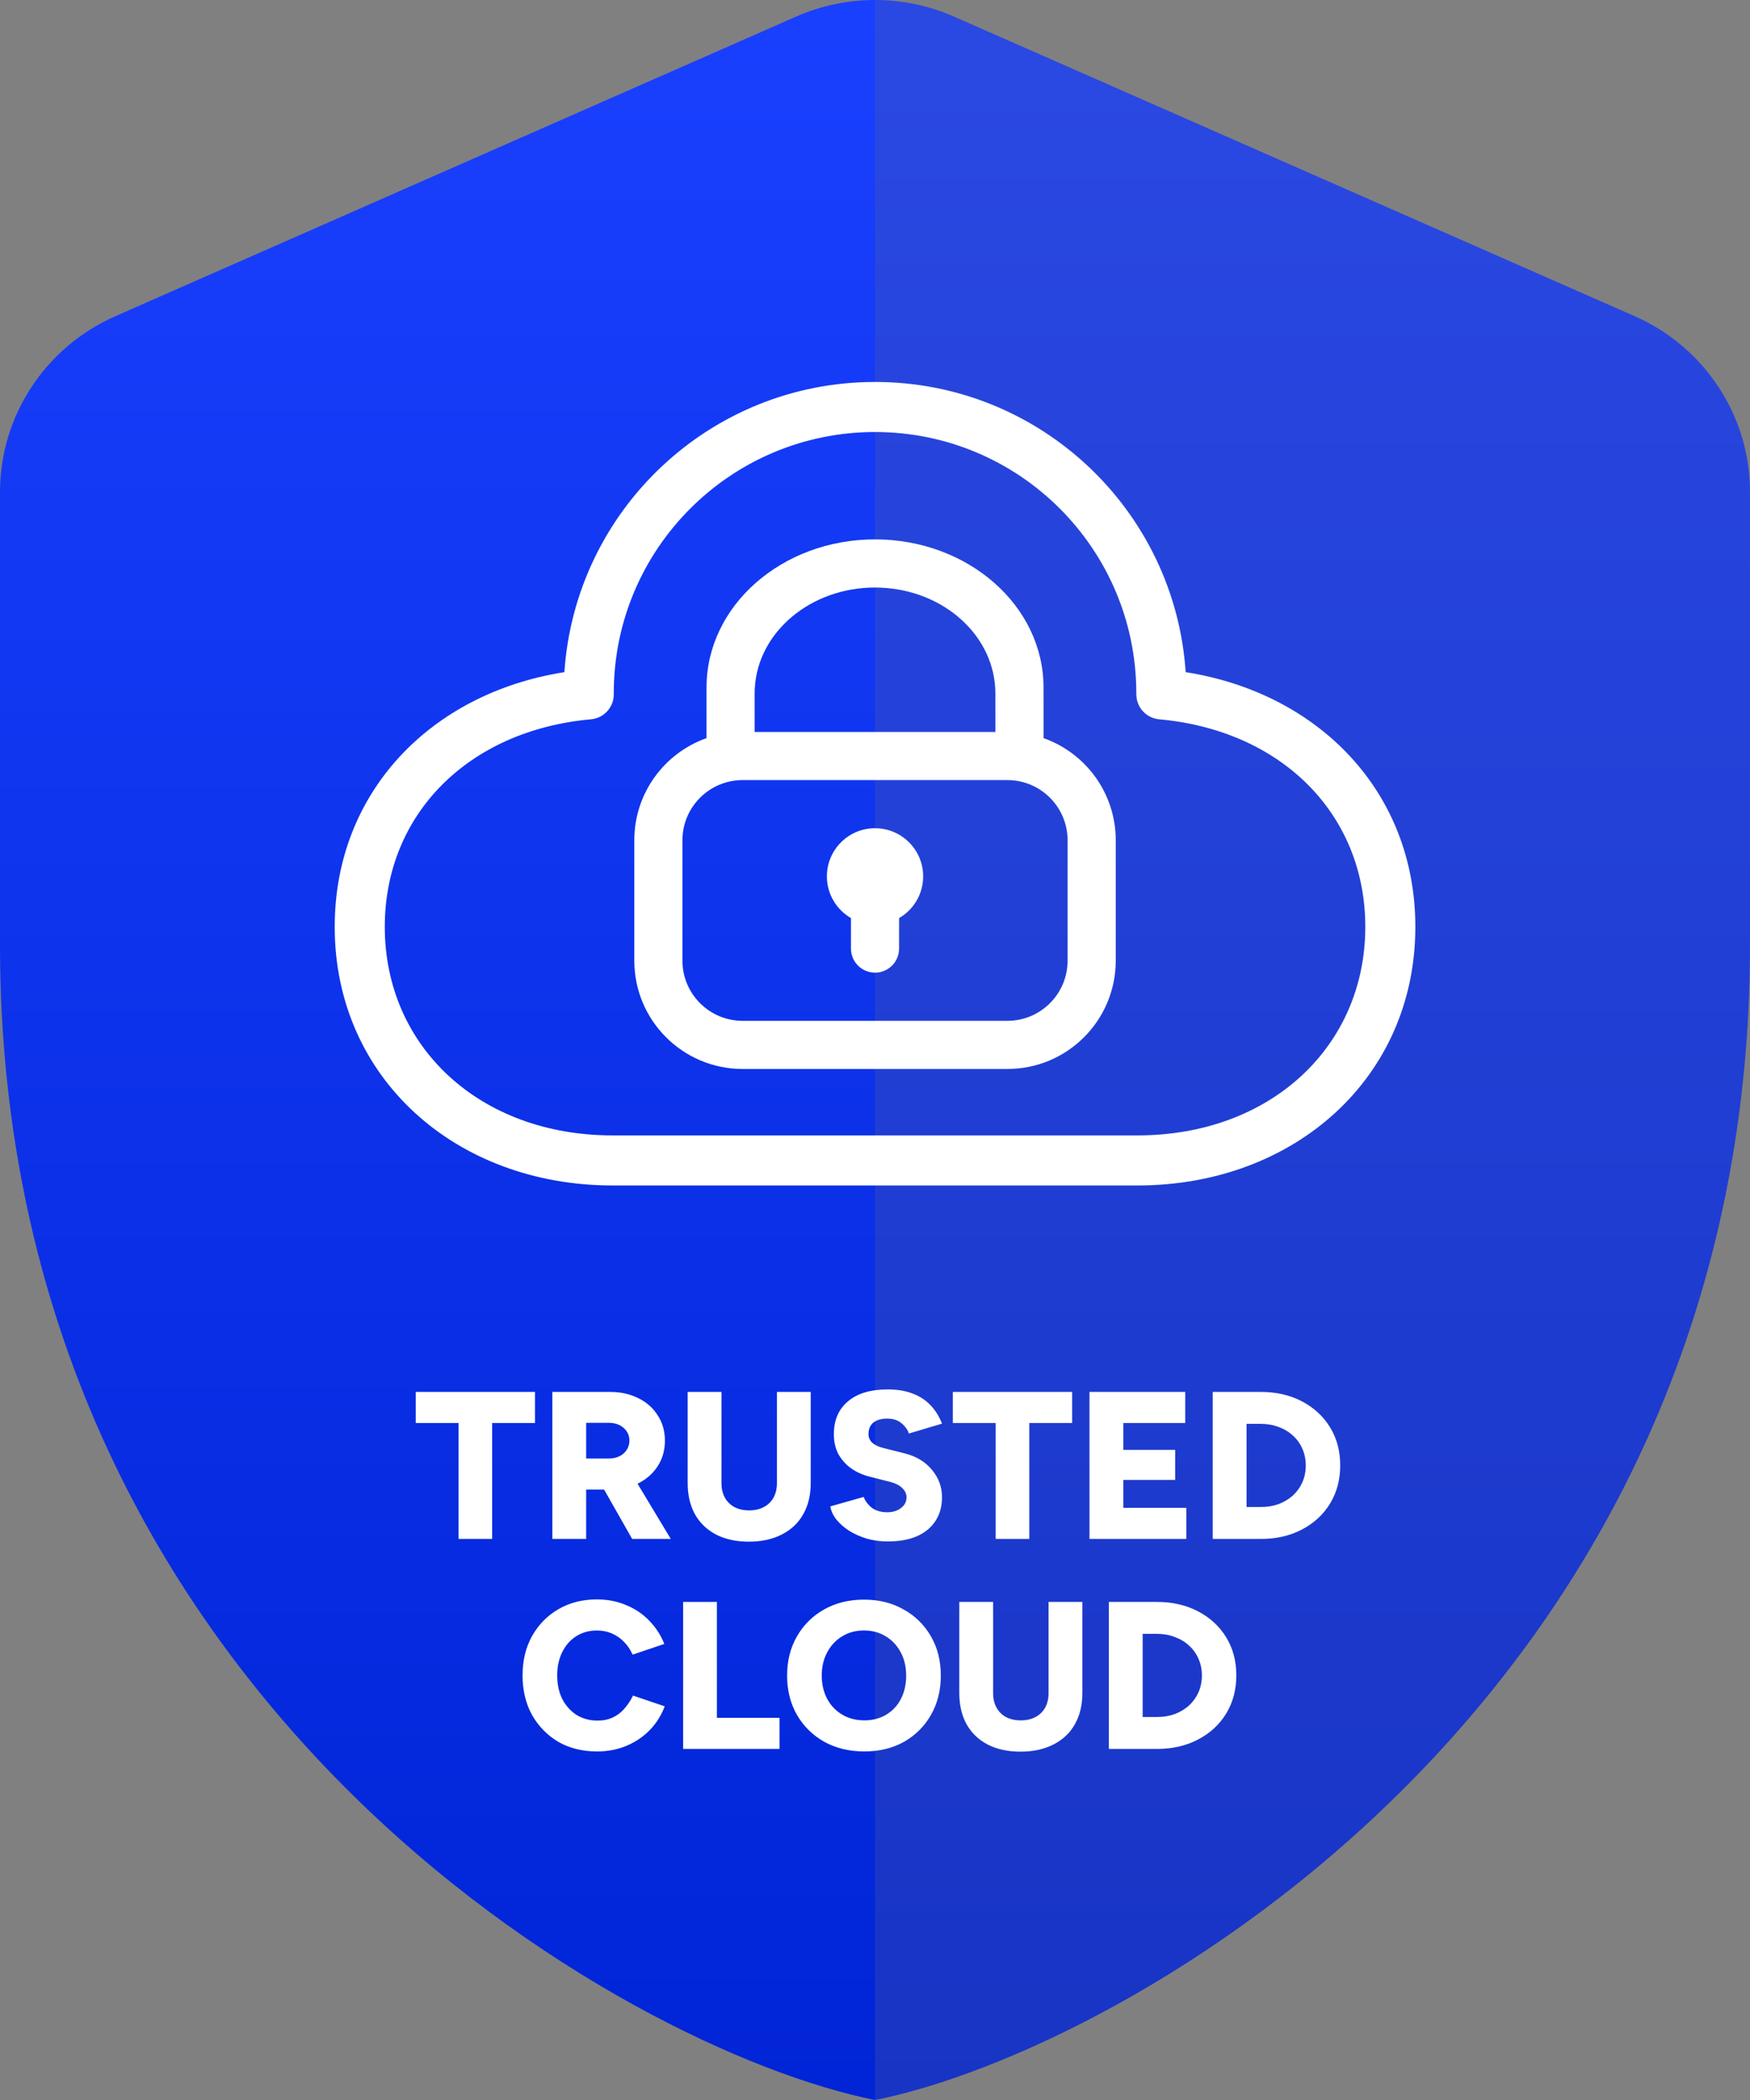
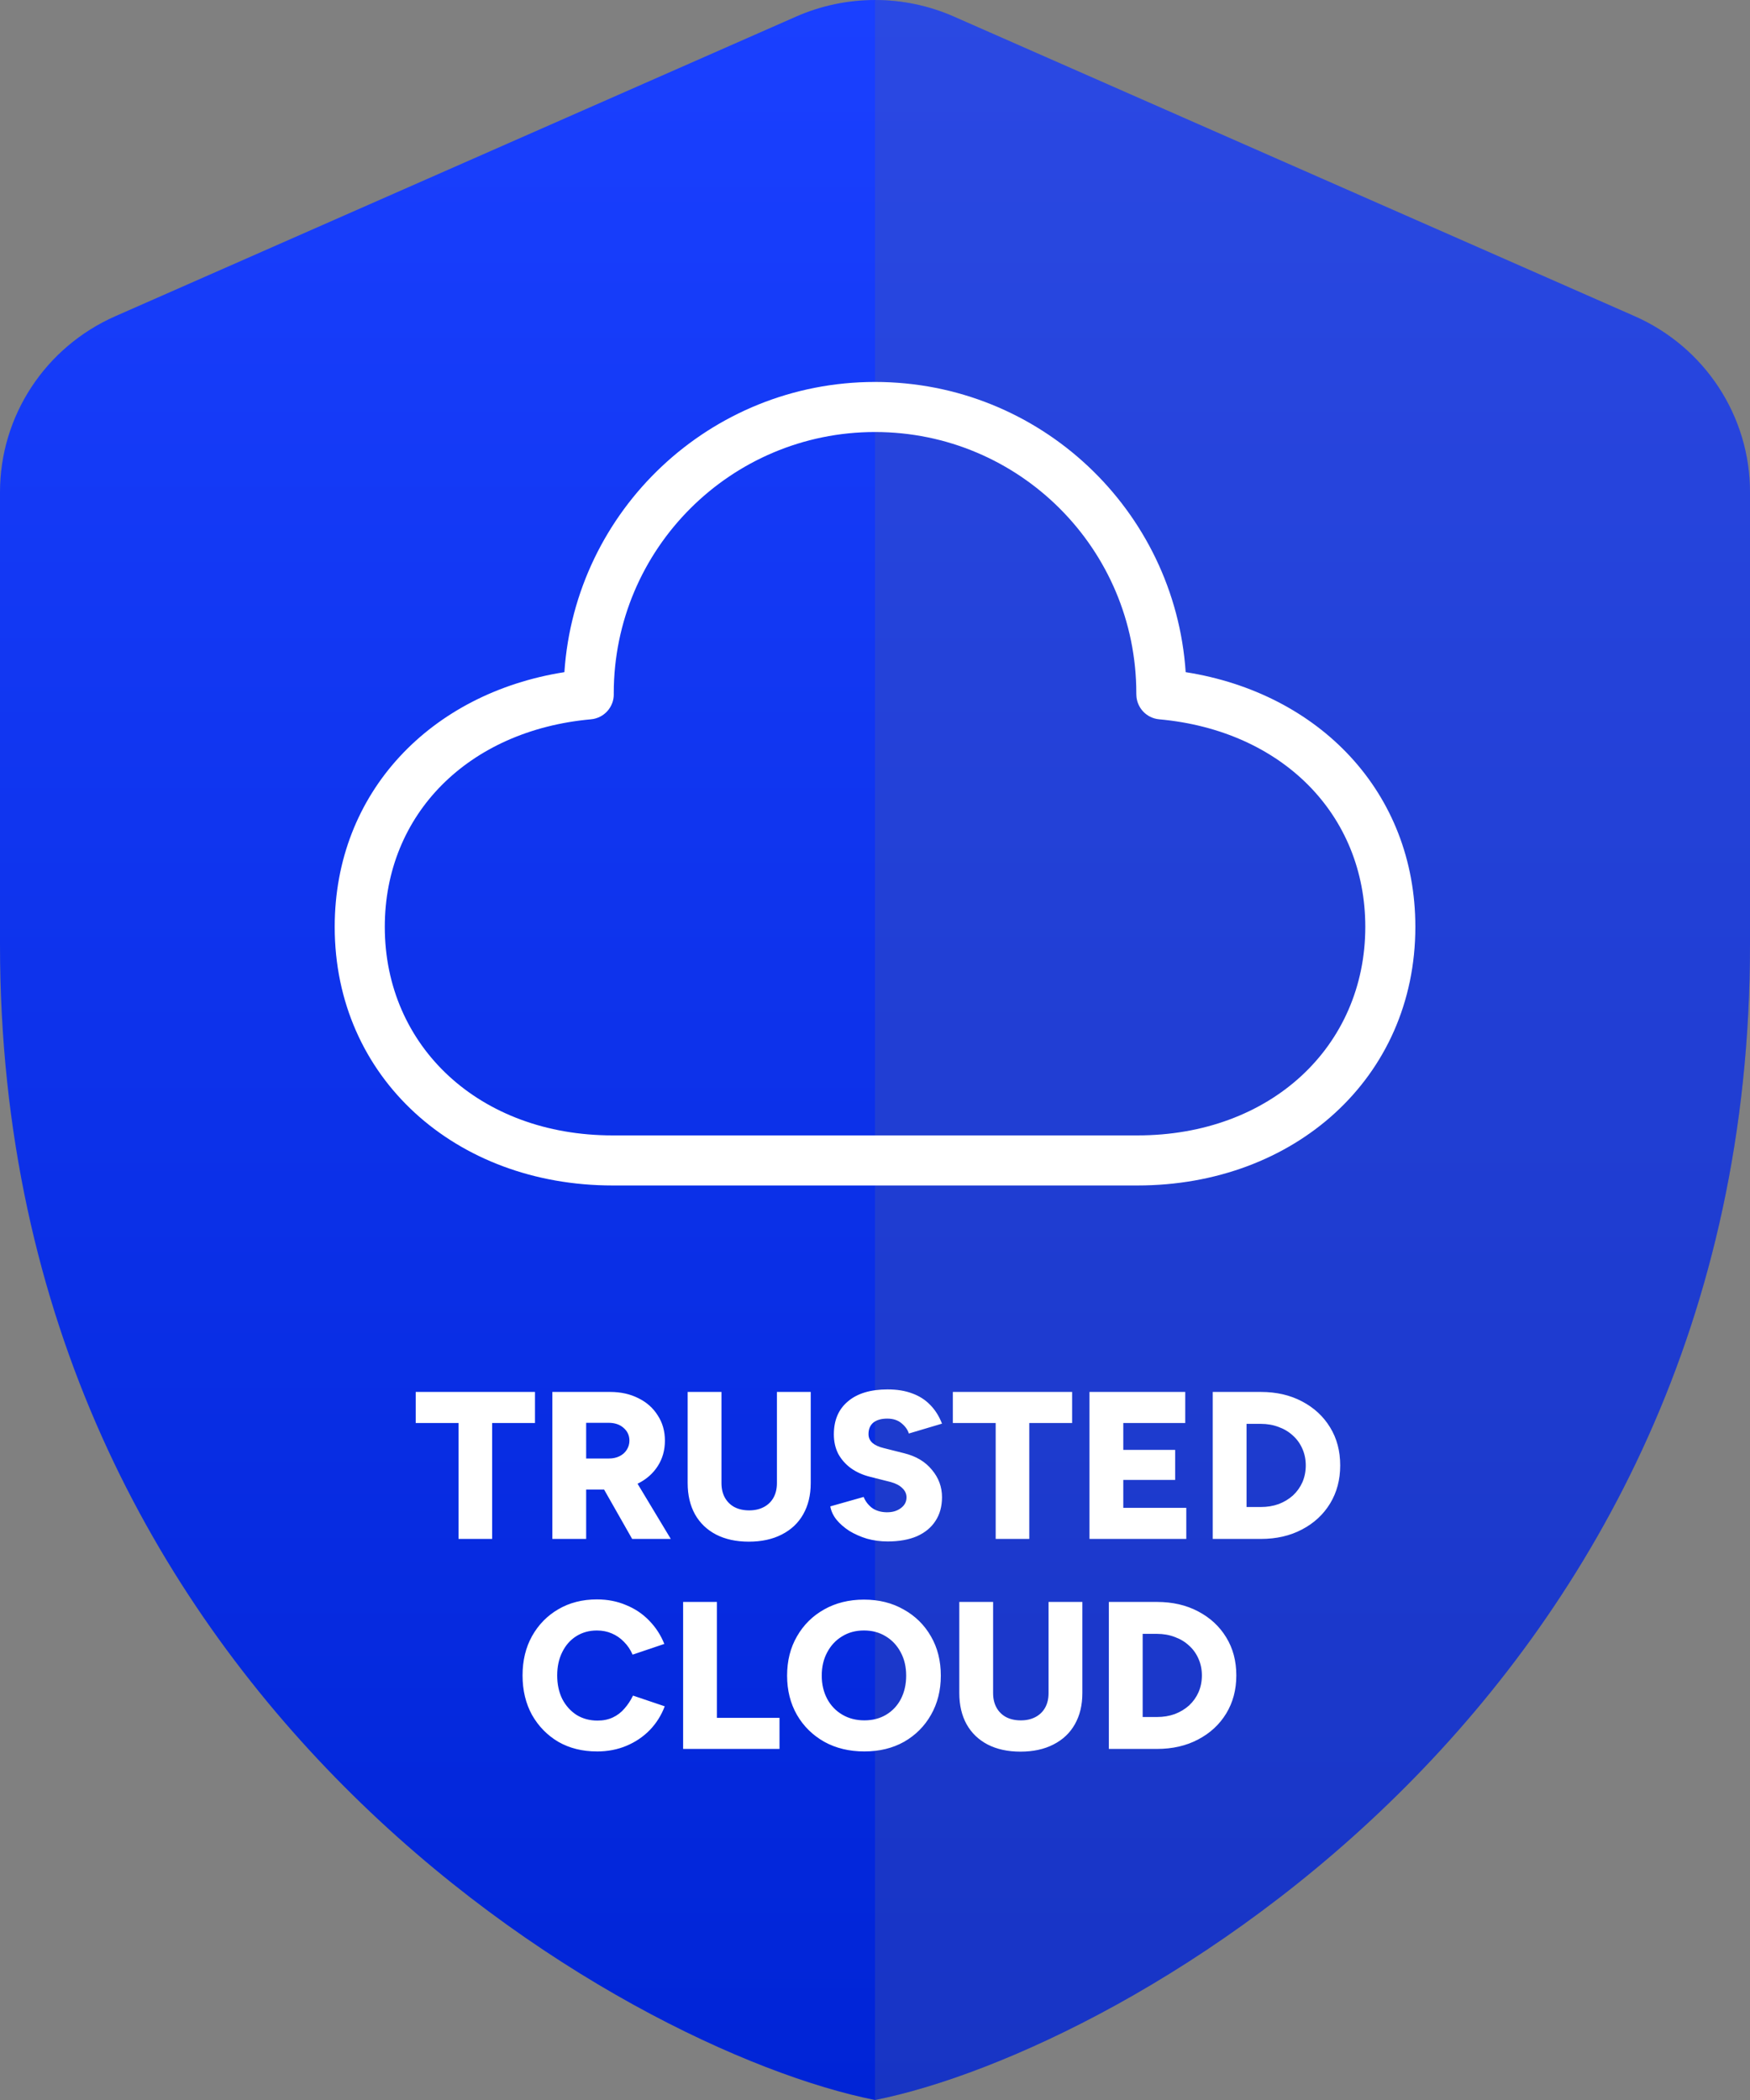
<svg xmlns="http://www.w3.org/2000/svg" fill="none" height="120" viewBox="0 0 100 120" width="100">
  <rect x="0" y="0" width="100" height="120" fill="#808080" stroke="none" />
  <linearGradient id="a" gradientUnits="userSpaceOnUse" x1="50" x2="50" y1="0" y2="120">
    <stop offset="0" stop-color="#1a40ff" />
    <stop offset="1" stop-color="#0024d6" />
  </linearGradient>
  <path d="m45.489.949-38.889 17.116c-4.017 1.766-6.6 5.705-6.6 10.057v25.858c0 43.078 35.772 63.192 50 66.02 14.228-2.828 50-22.942 50-66.02v-25.858c0-4.346-2.583-8.291-6.6-10.057l-38.889-17.116c-2.872-1.265-6.15-1.265-9.022 0z" fill="url(#a)" />
  <path d="m50 0v120c14.228-2.828 50-22.942 50-66.02v-25.858c0-4.346-2.583-8.291-6.6-10.057l-38.888-17.116c-1.436-.633-2.974-.949-4.512-.949z" fill="#5d6590" opacity=".25" />
  <g fill="#fff">
    <path d="m26.203 87.939v-6.624h-2.448v-1.776h6.816v1.776h-2.448v6.624zm5.36 0v-8.4h3.3c.608 0 1.148.12 1.62.36.472.232.84.56 1.104.984.272.416.408.896.408 1.44s-.136 1.028-.408 1.452-.648.756-1.128.996c-.472.232-1.016.348-1.632.348h-1.332v2.82zm4.56 0-1.896-3.336 1.452-1.068 2.652 4.404zm-2.628-4.596h1.308c.224 0 .424-.044.6-.132s.312-.208.408-.36c.104-.16.156-.336.156-.528 0-.296-.112-.54-.336-.732-.216-.192-.504-.288-.864-.288h-1.272zm9.292 4.752c-.72 0-1.344-.136-1.872-.408-.52-.272-.92-.656-1.2-1.152-.28-.504-.42-1.1-.42-1.788v-5.208h1.932v5.208c0 .32.064.596.192.828s.308.412.54.54c.24.128.524.192.852.192.32 0 .6-.064.84-.192s.424-.308.552-.54.192-.508.192-.828v-5.208h1.932v5.208c0 .688-.144 1.284-.432 1.788-.28.496-.688.88-1.224 1.152-.528.272-1.156.408-1.884.408zm7.934-.012c-.408 0-.8-.052-1.176-.156-.368-.112-.704-.26-1.008-.444-.296-.192-.54-.404-.732-.636-.192-.24-.312-.496-.36-.768l1.908-.54c.088.232.24.436.456.612.224.168.504.256.84.264.328.008.6-.068.816-.228.224-.16.336-.368.336-.624 0-.2-.08-.376-.24-.528-.152-.152-.372-.268-.66-.348l-1.188-.3c-.416-.104-.78-.268-1.092-.492-.304-.224-.544-.496-.72-.816-.168-.328-.252-.7-.252-1.116 0-.808.268-1.436.804-1.884.536-.456 1.292-.684 2.268-.684.536 0 1.004.076 1.404.228.4.144.74.36 1.02.648.288.288.516.648.684 1.08l-1.896.564c-.064-.216-.204-.412-.42-.588-.208-.176-.48-.264-.816-.264s-.6.076-.792.228c-.184.152-.276.372-.276.66 0 .2.076.368.228.504.152.128.36.224.624.288l1.188.3c.68.168 1.208.484 1.584.948.384.456.576.976.576 1.56 0 .528-.124.98-.372 1.356-.24.376-.592.668-1.056.876-.464.2-1.024.3-1.68.3zm6.175-.144v-6.624h-2.448v-1.776h6.816v1.776h-2.448v6.624zm5.36 0v-8.4h5.472v1.776h-3.54v1.536h2.964v1.716h-2.964v1.596h3.6v1.776zm7.043 0v-8.4h2.748c.888 0 1.672.18 2.352.54.688.36 1.224.856 1.608 1.488.384.624.576 1.348.576 2.172 0 .816-.192 1.54-.576 2.172s-.92 1.128-1.608 1.488c-.68.36-1.464.54-2.352.54zm1.932-1.824h.816c.368 0 .708-.056 1.02-.168.312-.12.584-.284.816-.492.232-.216.412-.468.54-.756.128-.296.192-.616.192-.96s-.064-.66-.192-.948c-.128-.296-.308-.548-.54-.756-.232-.216-.504-.38-.816-.492-.312-.12-.652-.18-1.02-.18h-.816zm-37.123 13.967c-.832 0-1.568-.183-2.208-.551-.632-.376-1.132-.888-1.5-1.536-.36-.656-.54-1.408-.54-2.256s.18-1.596.54-2.244c.368-.656.868-1.168 1.5-1.536.64-.376 1.376-.564 2.208-.564.608 0 1.164.108 1.668.324.512.208.952.504 1.32.888.376.384.664.828.864 1.332l-1.812.612c-.12-.28-.284-.524-.492-.732-.2-.208-.432-.368-.696-.48-.256-.112-.54-.168-.852-.168-.44 0-.832.108-1.176.324s-.612.52-.804.912c-.192.384-.288.828-.288 1.332s.096.952.288 1.344c.2.384.472.688.816.912.352.216.752.324 1.2.324.328 0 .62-.06.876-.18s.476-.288.66-.504c.192-.216.356-.464.492-.744l1.812.612c-.192.512-.476.964-.852 1.356-.376.384-.82.684-1.332.9s-1.076.324-1.692.324zm4.927-.143v-8.4h1.932v6.624h3.576v1.776zm10.358.143c-.864 0-1.628-.183-2.292-.551-.664-.376-1.184-.888-1.56-1.536-.376-.656-.564-1.404-.564-2.244 0-.848.188-1.596.564-2.244.376-.656.892-1.168 1.548-1.536.664-.376 1.424-.564 2.28-.564s1.612.188 2.268.564c.664.368 1.184.88 1.56 1.536.376.648.564 1.396.564 2.244 0 .84-.188 1.588-.564 2.244-.368.648-.88 1.16-1.536 1.536-.656.368-1.412.551-2.268.551zm0-1.776c.472 0 .888-.108 1.248-.324s.64-.516.84-.9c.2-.392.3-.836.3-1.332 0-.504-.104-.948-.312-1.332-.208-.392-.492-.696-.852-.912-.36-.224-.776-.336-1.248-.336s-.888.112-1.248.336c-.36.216-.644.52-.852.912-.208.384-.312.828-.312 1.332 0 .496.104.94.312 1.332.208.384.496.684.864.9s.788.324 1.26.324zm8.916 1.788c-.72 0-1.344-.136-1.872-.407-.52-.272-.92-.656-1.2-1.152-.28-.504-.42-1.1-.42-1.788v-5.208h1.932v5.208c0 .32.064.596.192.828s.308.412.54.54c.24.128.524.192.852.192.32 0 .6-.064.84-.192s.424-.308.552-.54.192-.508.192-.828v-5.208h1.932v5.208c0 .688-.144 1.284-.432 1.788-.28.496-.688.88-1.224 1.152-.528.272-1.156.407-1.884.407zm5.054-.155v-8.4h2.748c.888 0 1.672.18 2.352.54.688.36 1.224.856 1.608 1.488.384.624.576 1.348.576 2.172 0 .816-.192 1.54-.576 2.172s-.92 1.128-1.608 1.488c-.68.36-1.464.54-2.352.54zm1.932-1.824h.816c.368 0 .708-.056 1.02-.168.312-.12.584-.284.816-.492.232-.216.412-.468.54-.756.128-.296.192-.616.192-.96s-.064-.66-.192-.948c-.128-.296-.308-.548-.54-.756-.232-.216-.504-.38-.816-.492-.312-.12-.652-.18-1.02-.18h-.816z" />
    <path clip-rule="evenodd" d="m35.072 39.605.001.048c.013.75-.555 1.383-1.302 1.45-7.019.632-11.783 5.435-11.783 11.861 0 6.832 5.409 11.916 13.017 11.916h29.995c7.607 0 13.017-5.084 13.017-11.916 0-6.425-4.762-11.227-11.78-11.861-.722-.065-1.282-.661-1.302-1.386l-.002-.061c-0-.013-.001-.026-.001-.039 0-8.246-6.684-14.93-14.93-14.93-8.242 0-14.924 6.678-14.93 14.918zm-2.821-1.196c.621-9.262 8.331-16.583 17.751-16.583 9.42 0 17.13 7.321 17.751 16.583 7.622 1.199 13.124 6.853 13.124 14.555 0 8.633-6.92 14.777-15.878 14.777h-29.995c-8.958 0-15.878-6.144-15.878-14.777 0-7.702 5.502-13.356 13.124-14.555z" fill-rule="evenodd" />
-     <path clip-rule="evenodd" d="m50.001 30.822c5.318 0 9.629 3.79 9.629 8.465l.002 2.892c2.403.85 4.125 3.143 4.125 5.837v6.878c0 3.418-2.771 6.19-6.19 6.19h-15.131c-3.419 0-6.19-2.771-6.19-6.19v-6.878c0-2.695 1.722-4.988 4.127-5.838l0-2.892c0-4.675 4.311-8.465 9.629-8.465zm7.565 13.755h-15.131c-1.899 0-3.439 1.54-3.439 3.439v6.878c0 1.899 1.54 3.439 3.439 3.439h15.131c1.899 0 3.439-1.54 3.439-3.439v-6.878c0-1.899-1.54-3.439-3.439-3.439zm-7.565 2.751c1.519 0 2.751 1.232 2.751 2.751 0 1.018-.553 1.906-1.374 2.382l-.002 1.744c0 .76-.616 1.375-1.375 1.375s-1.375-.616-1.375-1.375l-0-1.744c-.822-.476-1.375-1.365-1.375-2.383 0-1.519 1.232-2.751 2.751-2.751zm0-13.755c-3.693 0-6.706 2.559-6.871 5.77l-.007.277v2.207h13.755v-2.207c0-3.247-2.911-5.895-6.563-6.04z" fill-rule="evenodd" />
  </g>
</svg>